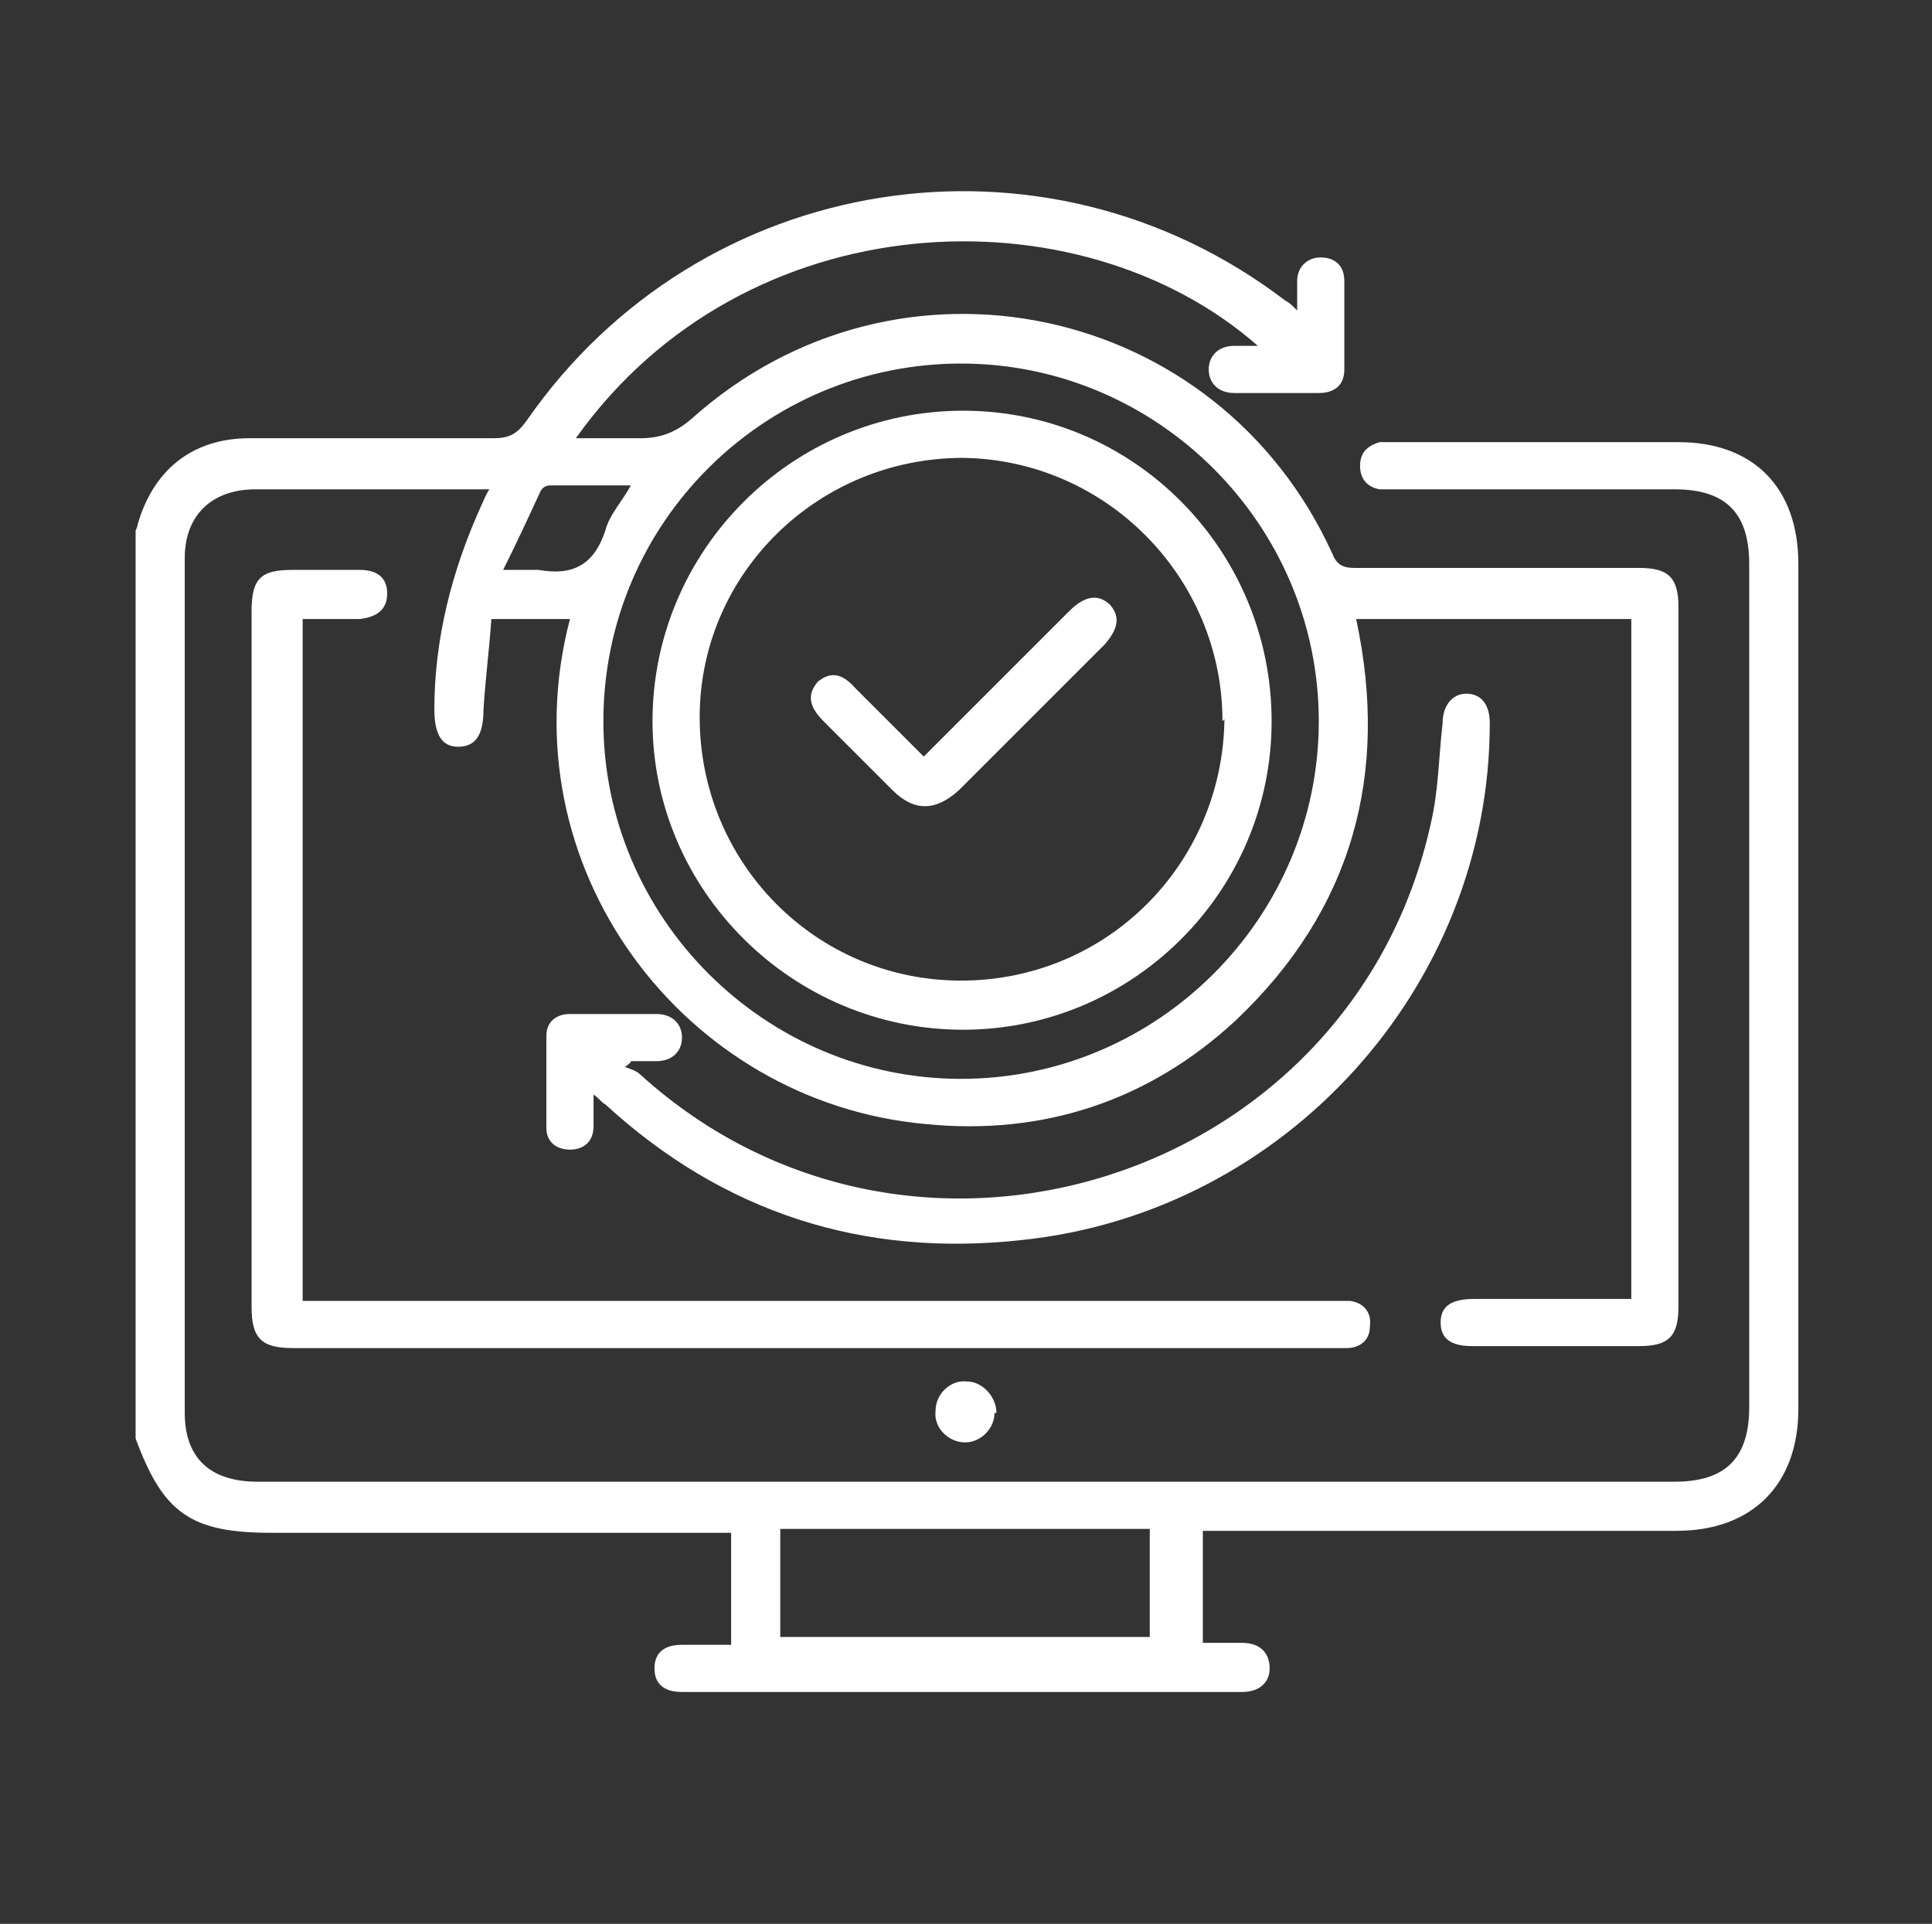
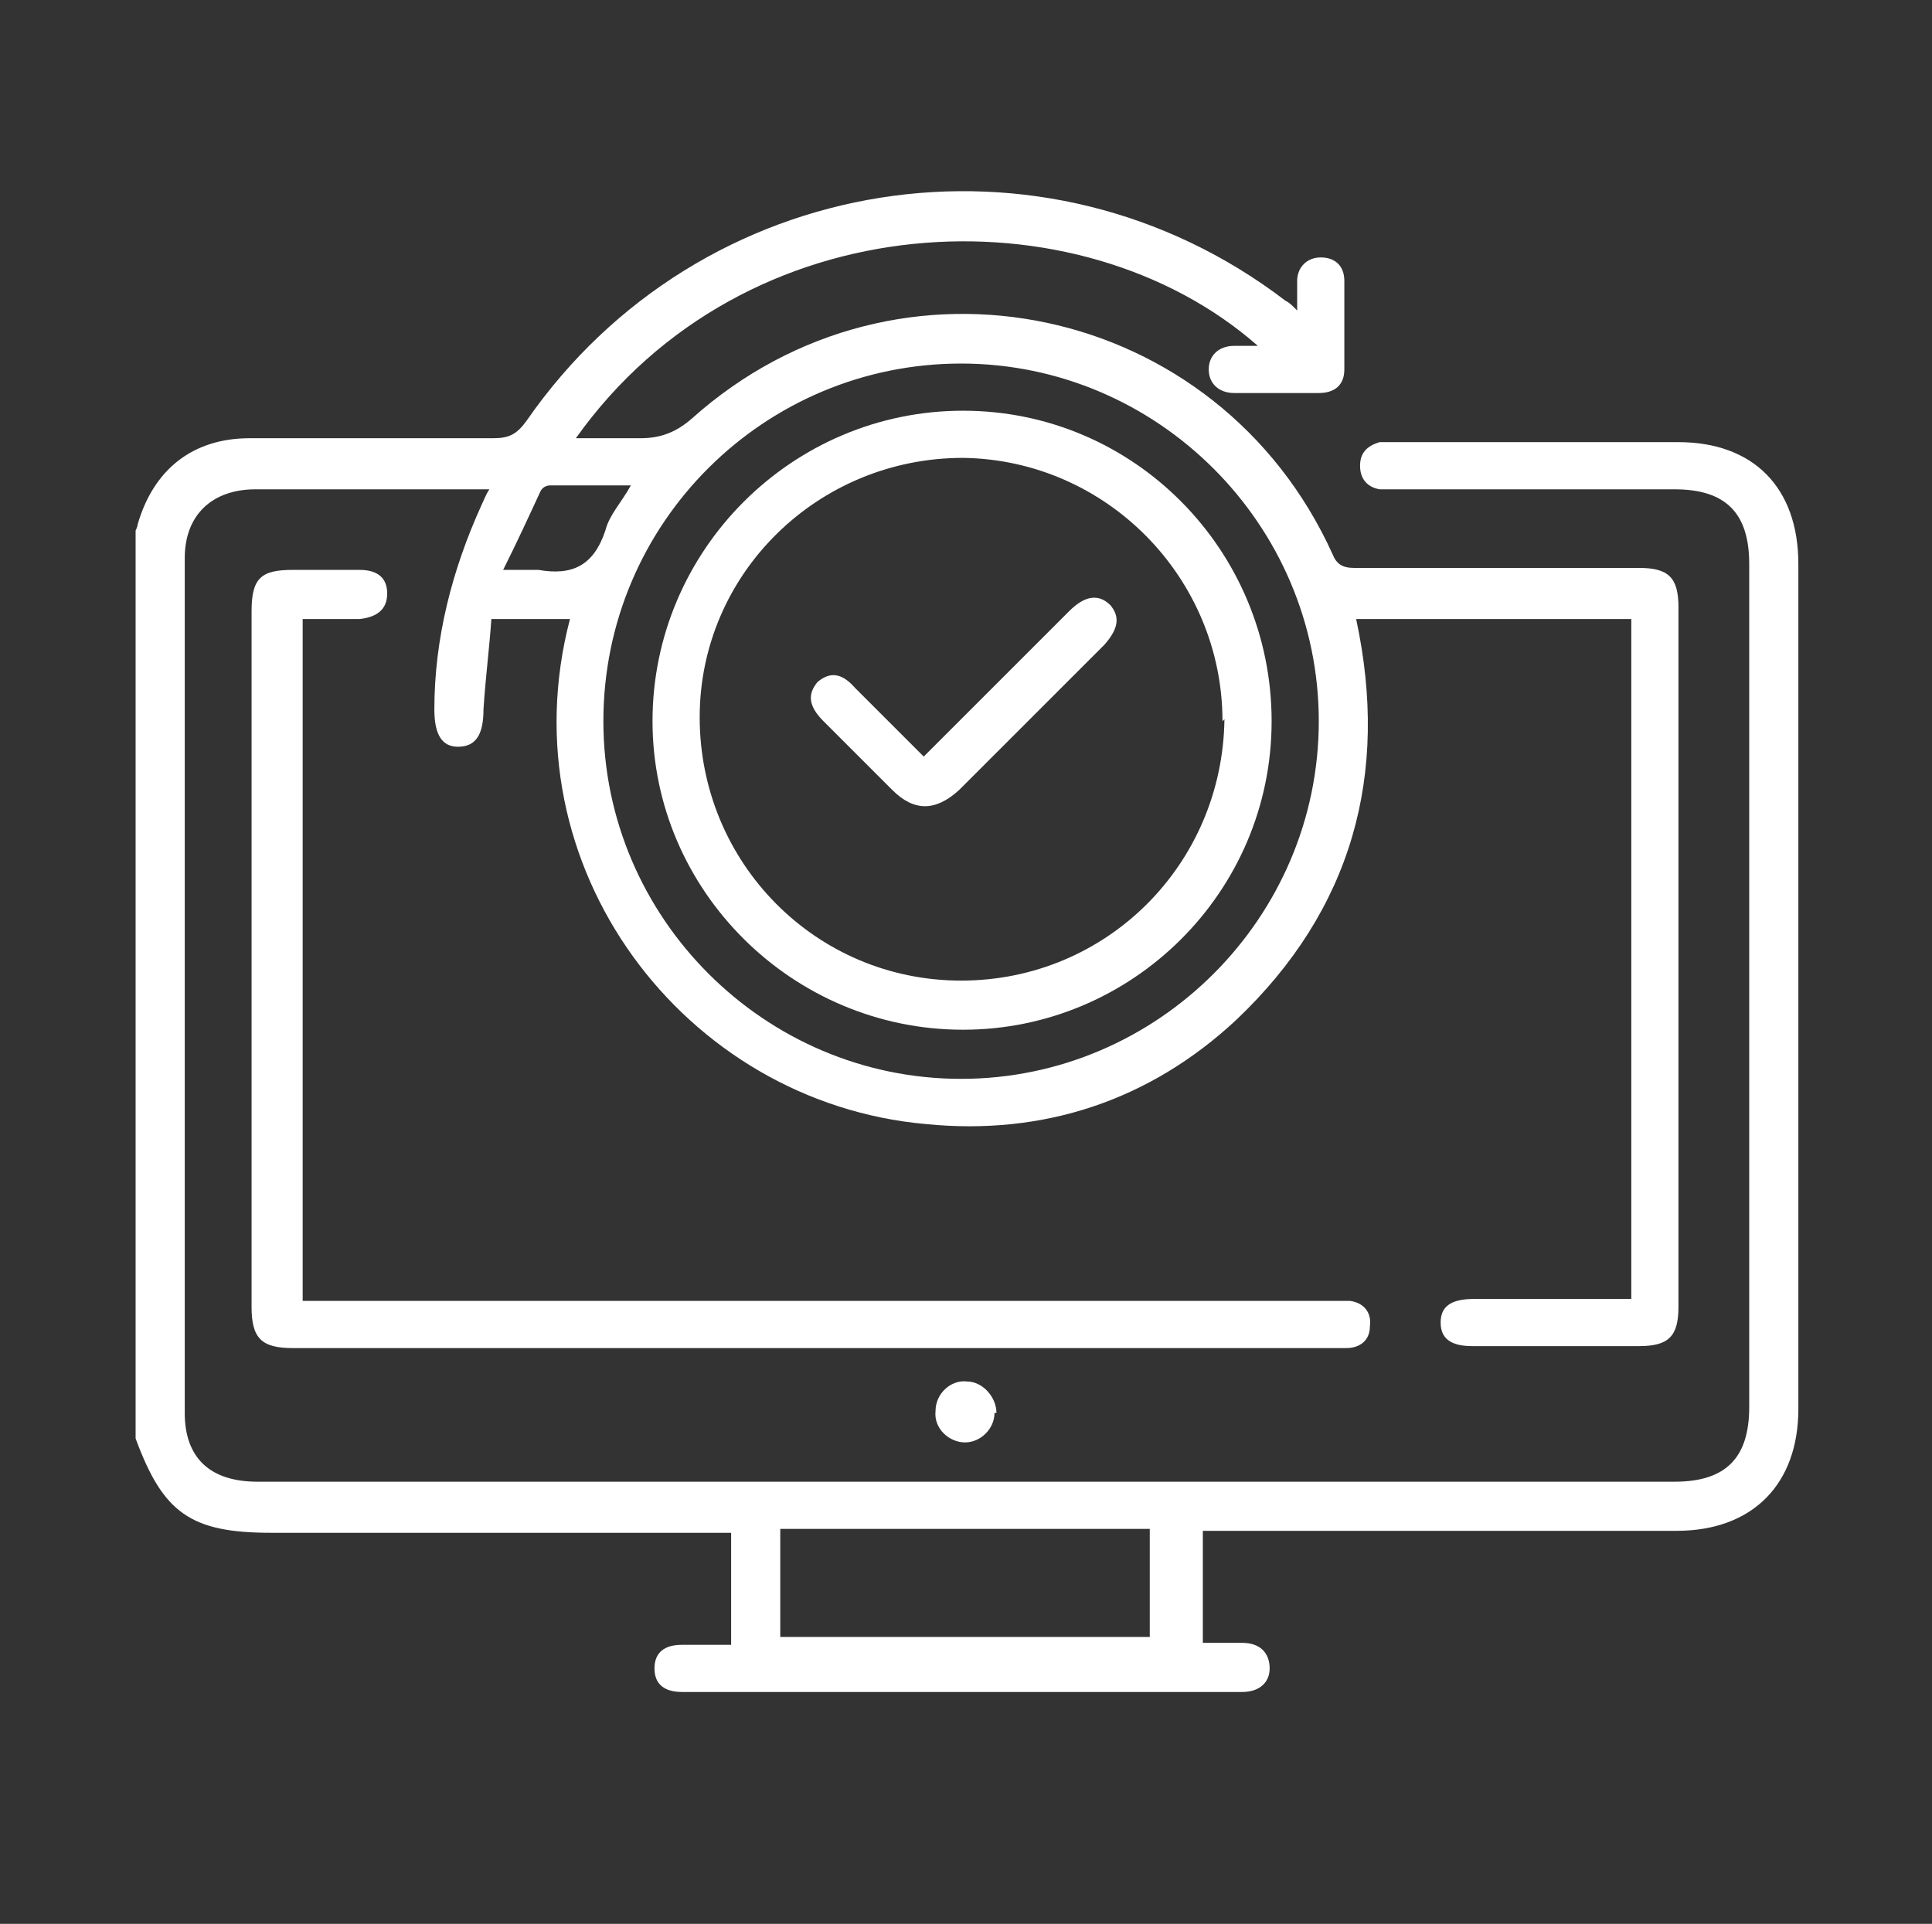
<svg xmlns="http://www.w3.org/2000/svg" version="1.1" viewBox="0 0 98.3 97.9">
  <rect x="0" y="0" width="98.3" height="97.9" fill="#333333" stroke="none" />
  <defs>
    <style>
      .cls-1 {
        fill: #fff;
      }
    </style>
  </defs>
  <g>
    <g id="Layer_1">
      <g>
        <path class="cls-1" d="M6.9,27c0,0,.1-.2.1-.3.8-2.8,2.8-4.4,5.7-4.4,4.1,0,8.3,0,12.4,0,.8,0,1.2-.2,1.7-.9,8.8-12.7,26.3-15.5,38.6-6.1.2.1.3.2.6.5,0-.6,0-1.1,0-1.5,0-.7.5-1.2,1.2-1.2.7,0,1.2.4,1.2,1.2,0,1.5,0,3,0,4.5,0,.8-.5,1.2-1.3,1.2-1.4,0-2.9,0-4.3,0-.8,0-1.3-.5-1.3-1.2,0-.7.5-1.2,1.3-1.2.4,0,.8,0,1.2,0-9.1-8-26.1-7.4-34.7,4.7,1.2,0,2.3,0,3.3,0,1,0,1.8-.3,2.6-1,10.5-9.4,26.8-5.9,32.6,6.9.2.5.5.7,1.1.7,4.8,0,9.7,0,14.5,0,1.5,0,2,.5,2,2,0,11.9,0,23.7,0,35.6,0,1.5-.5,2-2,2-2.8,0-5.7,0-8.5,0-1.1,0-1.6-.4-1.6-1.2,0-.8.5-1.2,1.7-1.2,2.4,0,4.7,0,7.1,0,.3,0,.6,0,.9,0V31.5h-14c1.7,7.9-.2,14.8-6.1,20.4-4.4,4.1-9.8,5.9-15.8,5.3-12.3-1.1-21.4-13.1-18.1-25.7h-4c-.1,1.5-.3,3-.4,4.6,0,1.3-.4,1.9-1.3,1.9-.8,0-1.2-.6-1.2-1.9,0-3.6.9-7.1,2.4-10.4.1-.2.2-.5.4-.8-.3,0-.5,0-.8,0-3.7,0-7.4,0-11.1,0-2.2,0-3.6,1.3-3.6,3.5,0,14.5,0,29,0,43.5,0,2.3,1.3,3.5,3.7,3.5,19.2,0,38.4,0,57.5,0,4.9,0,9.7,0,14.6,0,2.6,0,3.8-1.2,3.8-3.8,0-14.3,0-28.6,0-42.9,0-2.6-1.2-3.8-3.8-3.8-4.7,0-9.4,0-14.1,0-.3,0-.6,0-.9,0-.6-.1-1-.5-1-1.2,0-.6.3-1,1-1.2.3,0,.5,0,.8,0,4.8,0,9.6,0,14.4,0,3.8,0,6.1,2.3,6.1,6.2,0,14.3,0,28.7,0,43,0,3.8-2.3,6.2-6.2,6.2-7.7,0-15.4,0-23.1,0h-1v5.7c.7,0,1.4,0,2,0,.9,0,1.4.5,1.4,1.3,0,.7-.5,1.2-1.4,1.2-9.5,0-19,0-28.5,0-.9,0-1.4-.4-1.4-1.2,0-.8.5-1.2,1.4-1.2.8,0,1.6,0,2.5,0v-5.7c-.3,0-.6,0-.9,0-7.5,0-15,0-22.5,0-4.1,0-5.5-1-6.9-4.8,0-15.3,0-30.6,0-45.9ZM48.9,18.5c-10,0-18.2,8.1-18.2,18.2,0,10,8.2,18.2,18.2,18.2,10,0,18.2-8.2,18.2-18.2,0-10-8.2-18.2-18.2-18.2ZM39.7,83.3h18.8v-5.5h-18.8v5.5ZM25.6,29c.7,0,1.3,0,1.8,0,1.7.3,2.8-.2,3.4-2,.2-.8.8-1.4,1.3-2.3-1.5,0-2.8,0-4.1,0-.2,0-.4.1-.5.3-.6,1.3-1.2,2.6-1.9,4Z" />
        <path class="cls-1" d="M15.4,31.4v34.8h1.1c17.1,0,34.2,0,51.3,0,.3,0,.6,0,.9,0,.7.1,1.1.6,1,1.3,0,.7-.5,1.1-1.2,1.1-.2,0-.4,0-.6,0-17.7,0-35.3,0-53,0-1.6,0-2.1-.5-2.1-2.1,0-11.8,0-23.6,0-35.4,0-1.7.5-2.1,2.1-2.1,1.1,0,2.3,0,3.4,0,.9,0,1.4.4,1.4,1.2,0,.8-.5,1.2-1.4,1.3-1,0-2,0-3,0Z" />
-         <path class="cls-1" d="M30.2,56c0,.5,0,.9,0,1.3,0,.8-.5,1.2-1.2,1.2-.7,0-1.2-.4-1.2-1.1,0-1.6,0-3.1,0-4.7,0-.7.5-1.1,1.2-1.1,1.5,0,2.9,0,4.4,0,.8,0,1.3.5,1.3,1.2,0,.7-.5,1.2-1.3,1.2-.4,0-.9,0-1.3,0,0,.1-.2.2-.3.3.3.1.6.2.8.4,13.8,12.5,36.2,5.4,40.2-12.8.4-1.7.4-3.4.6-5.1,0-.9.5-1.5,1.2-1.5.8,0,1.2.6,1.2,1.5,0,13.4-10.4,24.9-23.8,26.3-8.1.9-15.2-1.4-21.2-6.9-.2-.1-.3-.3-.6-.5Z" />
        <path class="cls-1" d="M50.6,71.9c0,.8-.7,1.5-1.5,1.5-.8,0-1.6-.7-1.5-1.6,0-.9.8-1.6,1.6-1.5.8,0,1.5.8,1.5,1.6Z" />
        <path class="cls-1" d="M64.7,36.7c0,8.7-7.1,15.7-15.7,15.7-8.7,0-15.8-7.1-15.8-15.7,0-8.7,7.1-15.8,15.8-15.8,8.7,0,15.7,7.1,15.7,15.8ZM62.2,36.7c0-7.3-5.9-13.3-13.2-13.4-7.4,0-13.4,5.9-13.4,13.2,0,7.4,5.9,13.4,13.3,13.4,7.4,0,13.3-5.9,13.4-13.3Z" />
        <path class="cls-1" d="M46.9,38.6c2.3-2.3,4.6-4.6,6.9-6.9.2-.2.4-.4.6-.6.8-.8,1.5-.9,2.1-.3.5.6.4,1.2-.3,2-1.1,1.1-2.2,2.2-3.3,3.3-1.4,1.4-2.8,2.8-4.1,4.1-1.2,1.1-2.3,1.1-3.4,0-1.2-1.2-2.3-2.3-3.5-3.5-.8-.8-.8-1.4-.3-2,.6-.5,1.2-.5,1.9.3,1.2,1.2,2.3,2.3,3.5,3.5Z" />
      </g>
    </g>
  </g>
</svg>